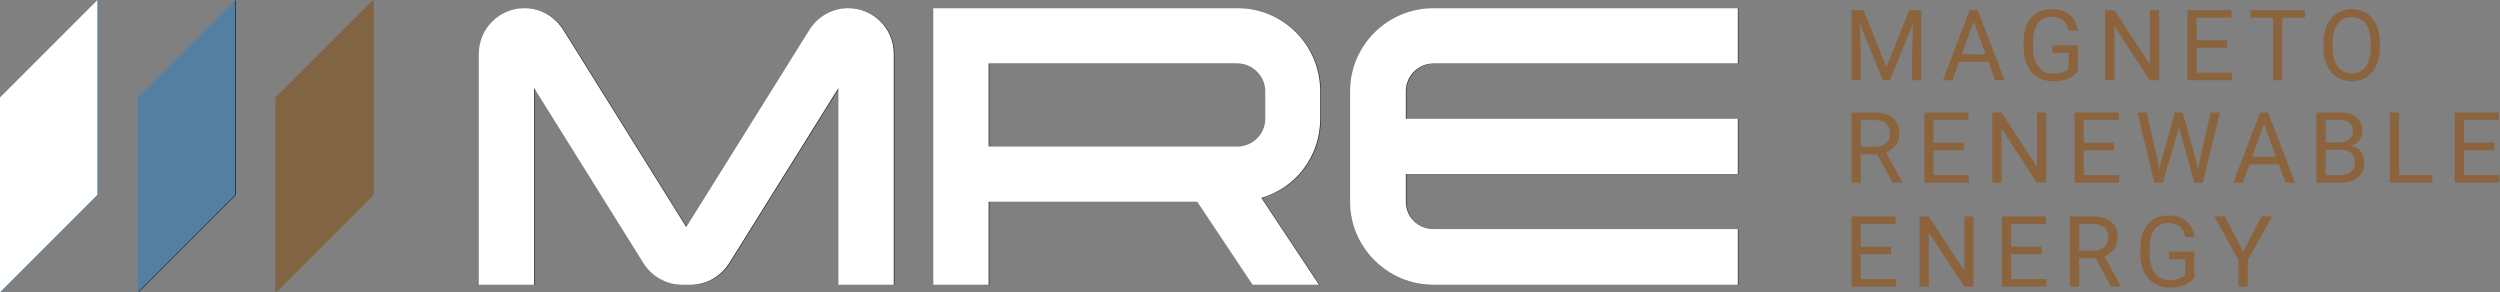
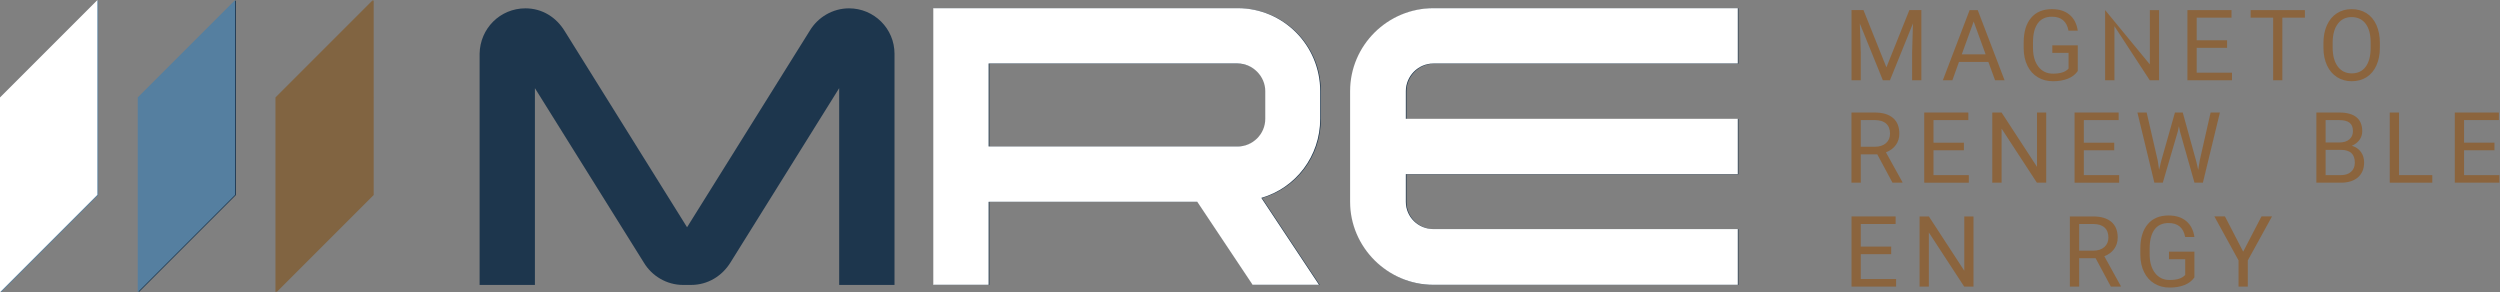
<svg xmlns="http://www.w3.org/2000/svg" xmlns:ns1="http://sodipodi.sourceforge.net/DTD/sodipodi-0.dtd" xmlns:ns2="http://www.inkscape.org/namespaces/inkscape" version="1.1" id="svg2" xml:space="preserve" width="708.779" height="82.889" viewBox="0 0 708.779 82.889" ns1:docname="logo-white.svg" ns2:version="1.1.2 (b8e25be833, 2022-02-05)">
  <rect x="0" y="0" width="708.779" height="82.889" fill="#808080" stroke="none" />
  <defs id="defs6">
    <clipPath clipPathUnits="userSpaceOnUse" id="clipPath28">
      <path d="M 0,62.167 H 531.584 V 0 H 0 Z" id="path26" />
    </clipPath>
  </defs>
  <ns1:namedview id="namedview4" pagecolor="#505050" bordercolor="#eeeeee" borderopacity="1" ns2:pageshadow="0" ns2:pageopacity="0" ns2:pagecheckerboard="0" showgrid="false" ns2:zoom="1.5985244" ns2:cx="354.38934" ns2:cy="41.288079" ns2:window-width="1920" ns2:window-height="1017" ns2:window-x="-8" ns2:window-y="-8" ns2:window-maximized="1" ns2:current-layer="g8" />
  <g id="g8" ns2:groupmode="layer" ns2:label="Vector Smart Object1" transform="matrix(1.333,0,0,-1.333,0,82.889)">
    <g id="g10" transform="translate(42.597,54.536)">
      <path d="m 0,0 -13.117,-13.116 v -41.42 L 7.594,-33.827 V 7.594 Z" style="fill:#1d364d;fill-opacity:1;fill-rule:nonzero;stroke:none" id="path12" />
    </g>
    <g id="g14" transform="translate(13.308,54.536)">
      <path d="m 0,0 -13.117,-13.116 v -41.42 l 20.71,20.709 V 7.594 Z" style="fill:#557fa0;fill-opacity:1;fill-rule:nonzero;stroke:none" id="path16" />
    </g>
    <g id="g18" transform="translate(69.584,52.236)">
      <path d="m 0,0 -10.815,-10.815 v -41.421 l 20.71,20.71 V 9.895 Z" style="fill:#816441;fill-opacity:1;fill-rule:nonzero;stroke:none" id="path20" />
    </g>
    <g id="g22">
      <g id="g24" clip-path="url(#clipPath28)">
        <g id="g30" transform="translate(113.77,1.58)">
          <path d="m 0,0 h -11.765 v 49.164 c 0.083,5.379 4.369,9.665 9.748,9.665 3.615,0 6.557,-1.932 8.32,-4.79 L 32.358,12.27 58.492,54.123 c 1.683,2.774 4.791,4.706 8.321,4.706 5.295,0 9.667,-4.286 9.667,-9.665 V 0 H 64.712 V 41.852 L 41.6,4.791 C 39.836,1.933 36.812,0 33.197,0 h -1.681 c -3.53,0 -6.64,1.933 -8.321,4.707 L 0,41.852 Z" style="fill:#1d364d;fill-opacity:1;fill-rule:nonzero;stroke:none" id="path32" />
        </g>
        <g id="g34" transform="translate(269.259,42.76)">
          <path d="m 0,0 c 0,3.193 -2.691,5.884 -5.884,5.884 h -52.947 v -17.65 h 52.947 c 3.193,0 5.884,2.605 5.884,5.884 z M -0.842,-22.692 11.431,-41.18 H -2.691 l -11.764,17.648 H -58.831 V -41.18 H -70.596 V 17.648 H -5.884 C 3.864,17.648 11.679,9.749 11.679,0 v -5.882 c 0,-7.984 -5.21,-14.708 -12.521,-16.81" style="fill:#1d364d;fill-opacity:1;fill-rule:nonzero;stroke:none" id="path36" />
        </g>
        <g id="g38" transform="translate(305.031,60.408)">
          <path d="M 0,0 H 64.712 V -11.765 H 0 c -3.279,0 -5.884,-2.69 -5.884,-5.883 v -5.883 H 64.712 V -35.297 H -5.884 v -5.883 c 0,-3.193 2.605,-5.799 5.884,-5.799 h 64.712 v -11.85 H 0 c -9.747,0 -17.734,7.984 -17.734,17.649 v 23.532 C -17.734,-7.9 -9.747,0 0,0" style="fill:#1d364d;fill-opacity:1;fill-rule:nonzero;stroke:none" id="path40" />
        </g>
        <g id="g42" transform="translate(396.337,60.035)">
          <path d="M 0,0 4.878,-12.176 9.757,0 h 2.553 v -14.923 h -1.967 v 5.811 l 0.183,6.273 -4.898,-12.084 H 4.12 l -4.889,12.053 0.195,-6.242 v -5.811 h -1.968 l 0,14.923 z" style="fill:#8b643d;fill-opacity:1;fill-rule:nonzero;stroke:none" id="path44" />
        </g>
        <g id="g46" transform="translate(417.244,50.625)">
          <path d="M 0,0 H 5.073 L 2.531,6.98 Z M 5.657,-1.609 H -0.595 L -1.999,-5.514 H -4.028 L 1.67,9.409 H 3.393 L 9.102,-5.514 h -2.02 z" style="fill:#8b643d;fill-opacity:1;fill-rule:nonzero;stroke:none" id="path48" />
        </g>
        <g id="g50" transform="translate(441.912,47.069)">
          <path d="m 0,0 c -0.506,-0.724 -1.211,-1.266 -2.116,-1.625 -0.905,-0.358 -1.959,-0.538 -3.162,-0.538 -1.216,0 -2.296,0.286 -3.239,0.856 -0.943,0.571 -1.672,1.382 -2.188,2.434 -0.517,1.053 -0.781,2.272 -0.795,3.66 v 1.301 c 0,2.248 0.524,3.991 1.574,5.227 1.048,1.237 2.523,1.856 4.422,1.856 1.559,0 2.813,-0.399 3.762,-1.194 0.95,-0.796 1.53,-1.926 1.742,-3.388 h -1.968 c -0.369,1.982 -1.544,2.973 -3.525,2.973 -1.319,0 -2.319,-0.464 -2.998,-1.391 -0.68,-0.926 -1.024,-2.268 -1.03,-4.026 V 4.924 c 0,-1.675 0.382,-3.007 1.148,-3.995 0.765,-0.988 1.8,-1.482 3.105,-1.482 0.738,0 1.384,0.081 1.937,0.245 0.554,0.163 1.012,0.44 1.374,0.829 v 3.343 h -3.454 v 1.609 l 5.411,0 z" style="fill:#8b643d;fill-opacity:1;fill-rule:nonzero;stroke:none" id="path52" />
        </g>
        <g id="g54" transform="translate(459.202,45.111)">
-           <path d="M 0,0 H -1.978 L -9.491,11.5 V 0 h -1.978 v 14.923 h 1.978 L -1.957,3.372 V 14.923 H 0 Z" style="fill:#8b643d;fill-opacity:1;fill-rule:nonzero;stroke:none" id="path56" />
+           <path d="M 0,0 H -1.978 L -9.491,11.5 V 0 h -1.978 v 14.923 L -1.957,3.372 V 14.923 H 0 Z" style="fill:#8b643d;fill-opacity:1;fill-rule:nonzero;stroke:none" id="path56" />
        </g>
        <g id="g58" transform="translate(473.672,52.009)">
          <path d="M 0,0 H -6.468 V -5.289 H 1.045 V -6.898 H -8.436 V 8.025 H 0.942 V 6.416 h -7.41 V 1.609 H 0 Z" style="fill:#8b643d;fill-opacity:1;fill-rule:nonzero;stroke:none" id="path60" />
        </g>
        <g id="g62" transform="translate(490.223,58.425)">
          <path d="M 0,0 H -4.797 V -13.314 H -6.754 V 0 h -4.787 V 1.609 H 0 Z" style="fill:#8b643d;fill-opacity:1;fill-rule:nonzero;stroke:none" id="path64" />
        </g>
        <g id="g66" transform="translate(504.211,53.054)">
          <path d="m 0,0 c 0,1.77 -0.355,3.128 -1.065,4.074 -0.711,0.947 -1.706,1.42 -2.984,1.42 -1.243,0 -2.222,-0.473 -2.936,-1.42 -0.714,-0.946 -1.081,-2.26 -1.102,-3.941 v -1.096 c 0,-1.716 0.36,-3.063 1.081,-4.044 0.722,-0.98 1.714,-1.471 2.978,-1.471 1.271,0 2.255,0.463 2.952,1.389 0.697,0.926 1.055,2.253 1.076,3.982 z m 1.958,-0.963 c 0,-1.463 -0.246,-2.739 -0.738,-3.829 -0.492,-1.09 -1.189,-1.921 -2.091,-2.496 -0.902,-0.573 -1.954,-0.86 -3.157,-0.86 -1.175,0 -2.217,0.288 -3.126,0.866 -0.909,0.577 -1.615,1.4 -2.117,2.47 -0.501,1.069 -0.76,2.308 -0.774,3.715 v 1.076 c 0,1.436 0.25,2.703 0.749,3.803 0.498,1.1 1.204,1.942 2.116,2.527 0.912,0.584 1.956,0.876 3.131,0.876 1.196,0 2.25,-0.289 3.162,-0.866 C 0.025,5.741 0.728,4.904 1.22,3.808 1.712,2.711 1.958,1.435 1.958,-0.021 Z" style="fill:#8b643d;fill-opacity:1;fill-rule:nonzero;stroke:none" id="path68" />
        </g>
        <g id="g70" transform="translate(395.764,30.973)">
          <path d="M 0,0 H 3.024 C 4,0 4.778,0.253 5.356,0.76 5.932,1.267 6.221,1.944 6.221,2.793 6.221,3.717 5.946,4.425 5.397,4.918 4.846,5.412 4.051,5.661 3.014,5.668 H 0 Z M 3.504,-1.609 H 0 V -7.646 H -1.979 V 7.277 h 4.94 C 4.643,7.277 5.936,6.895 6.842,6.129 7.747,5.364 8.2,4.25 8.2,2.788 8.2,1.859 7.948,1.049 7.446,0.359 6.944,-0.332 6.245,-0.847 5.35,-1.189 L 8.856,-7.523 V -7.646 H 6.745 Z" style="fill:#8b643d;fill-opacity:1;fill-rule:nonzero;stroke:none" id="path72" />
        </g>
        <g id="g74" transform="translate(417.696,30.224)">
          <path d="M 0,0 H -6.468 V -5.289 H 1.045 V -6.898 H -8.436 V 8.025 H 0.942 V 6.416 h -7.41 V 1.609 H 0 Z" style="fill:#8b643d;fill-opacity:1;fill-rule:nonzero;stroke:none" id="path76" />
        </g>
        <g id="g78" transform="translate(435.2,23.326)">
          <path d="M 0,0 H -1.978 L -9.491,11.5 V 0 h -1.978 v 14.923 h 1.978 L -1.957,3.372 V 14.923 H 0 Z" style="fill:#8b643d;fill-opacity:1;fill-rule:nonzero;stroke:none" id="path80" />
        </g>
        <g id="g82" transform="translate(449.67,30.224)">
          <path d="M 0,0 H -6.468 V -5.289 H 1.045 V -6.898 H -8.436 V 8.025 H 0.942 V 6.416 h -7.41 V 1.609 H 0 Z" style="fill:#8b643d;fill-opacity:1;fill-rule:nonzero;stroke:none" id="path84" />
        </g>
        <g id="g86" transform="translate(458.923,28.031)">
          <path d="m 0,0 0.287,-1.968 0.421,1.773 2.951,10.414 h 1.66 L 8.2,-0.195 8.61,-1.999 8.928,0.01 11.244,10.219 h 1.978 L 9.604,-4.705 H 7.811 L 4.735,6.17 4.5,7.308 4.264,6.17 1.076,-4.705 h -1.793 l -3.608,14.924 h 1.968 z" style="fill:#8b643d;fill-opacity:1;fill-rule:nonzero;stroke:none" id="path88" />
        </g>
        <g id="g90" transform="translate(479.011,28.841)">
-           <path d="M 0,0 H 5.073 L 2.531,6.98 Z M 5.657,-1.609 H -0.595 L -1.999,-5.514 H -4.028 L 1.67,9.409 H 3.393 L 9.102,-5.514 h -2.02 z" style="fill:#8b643d;fill-opacity:1;fill-rule:nonzero;stroke:none" id="path92" />
-         </g>
+           </g>
        <g id="g94" transform="translate(494.628,30.306)">
          <path d="m 0,0 v -5.371 h 3.249 c 0.915,0 1.638,0.238 2.168,0.712 0.529,0.475 0.794,1.13 0.794,1.963 C 6.211,-0.898 5.233,0 3.279,0 Z m 0,1.578 h 2.973 c 0.86,0 1.548,0.216 2.064,0.648 0.517,0.431 0.775,1.016 0.775,1.756 0,0.822 -0.24,1.419 -0.718,1.792 -0.479,0.373 -1.206,0.56 -2.183,0.56 H 0 Z M -1.968,-6.98 V 7.943 H 2.911 C 4.53,7.943 5.748,7.608 6.564,6.939 7.381,6.269 7.789,5.278 7.789,3.966 7.789,3.27 7.591,2.653 7.195,2.116 6.799,1.58 6.259,1.165 5.575,0.871 6.382,0.646 7.019,0.217 7.487,-0.415 7.955,-1.047 8.189,-1.801 8.189,-2.675 8.189,-4.015 7.755,-5.067 6.888,-5.832 6.02,-6.597 4.793,-6.98 3.208,-6.98 Z" style="fill:#8b643d;fill-opacity:1;fill-rule:nonzero;stroke:none" id="path96" />
        </g>
        <g id="g98" transform="translate(510.246,24.936)">
          <path d="m 0,0 h 7.072 v -1.609 h -9.05 V 13.314 H 0 Z" style="fill:#8b643d;fill-opacity:1;fill-rule:nonzero;stroke:none" id="path100" />
        </g>
        <g id="g102" transform="translate(530.539,30.224)">
          <path d="M 0,0 H -6.468 V -5.289 H 1.045 V -6.898 H -8.436 V 8.025 H 0.942 V 6.416 h -7.41 V 1.609 H 0 Z" style="fill:#8b643d;fill-opacity:1;fill-rule:nonzero;stroke:none" id="path104" />
        </g>
        <g id="g106" transform="translate(402.231,8.125)">
          <path d="M 0,0 H -6.467 V -5.289 H 1.045 V -6.898 H -8.436 V 8.025 H 0.943 V 6.416 h -7.41 V 1.609 H 0 Z" style="fill:#8b643d;fill-opacity:1;fill-rule:nonzero;stroke:none" id="path108" />
        </g>
        <g id="g110" transform="translate(419.735,1.227)">
          <path d="M 0,0 H -1.978 L -9.491,11.5 V 0 h -1.978 v 14.923 h 1.978 L -1.957,3.372 V 14.923 H 0 Z" style="fill:#8b643d;fill-opacity:1;fill-rule:nonzero;stroke:none" id="path112" />
        </g>
        <g id="g114" transform="translate(434.205,8.125)">
-           <path d="M 0,0 H -6.468 V -5.289 H 1.045 V -6.898 H -8.436 V 8.025 H 0.942 V 6.416 h -7.41 V 1.609 H 0 Z" style="fill:#8b643d;fill-opacity:1;fill-rule:nonzero;stroke:none" id="path116" />
-         </g>
+           </g>
        <g id="g118" transform="translate(442.208,8.873)">
          <path d="m 0,0 h 3.023 c 0.978,0 1.754,0.253 2.332,0.76 0.578,0.507 0.867,1.184 0.867,2.033 0,0.924 -0.276,1.632 -0.826,2.125 -0.55,0.494 -1.344,0.743 -2.382,0.75 H 0 Z M 3.505,-1.609 H 0 V -7.646 H -1.979 V 7.277 h 4.941 c 1.681,0 2.974,-0.382 3.88,-1.148 C 7.747,5.364 8.199,4.25 8.199,2.788 8.199,1.859 7.948,1.049 7.446,0.359 6.944,-0.332 6.245,-0.847 5.351,-1.189 L 8.855,-7.523 V -7.646 H 6.744 Z" style="fill:#8b643d;fill-opacity:1;fill-rule:nonzero;stroke:none" id="path120" />
        </g>
        <g id="g122" transform="translate(466.723,3.184)">
          <path d="m 0,0 c -0.506,-0.724 -1.211,-1.266 -2.116,-1.625 -0.905,-0.358 -1.959,-0.538 -3.162,-0.538 -1.216,0 -2.296,0.286 -3.239,0.856 -0.943,0.571 -1.672,1.382 -2.188,2.434 -0.517,1.053 -0.781,2.272 -0.795,3.66 v 1.301 c 0,2.248 0.524,3.991 1.574,5.227 1.048,1.237 2.523,1.856 4.422,1.856 1.559,0 2.813,-0.399 3.762,-1.194 0.95,-0.796 1.53,-1.926 1.742,-3.388 h -1.968 c -0.369,1.982 -1.544,2.973 -3.525,2.973 -1.319,0 -2.319,-0.464 -2.998,-1.391 -0.68,-0.926 -1.024,-2.268 -1.03,-4.026 V 4.924 c 0,-1.675 0.382,-3.007 1.148,-3.995 0.765,-0.988 1.8,-1.482 3.105,-1.482 0.738,0 1.384,0.081 1.937,0.245 0.554,0.163 1.012,0.44 1.374,0.829 v 3.343 h -3.454 v 1.609 l 5.411,0 z" style="fill:#8b643d;fill-opacity:1;fill-rule:nonzero;stroke:none" id="path124" />
        </g>
        <g id="g126" transform="translate(477.094,8.658)">
          <path d="M 0,0 3.895,7.493 H 6.129 L 0.983,-1.865 v -5.566 h -1.967 v 5.566 L -6.13,7.493 h 2.255 z" style="fill:#8b643d;fill-opacity:1;fill-rule:nonzero;stroke:none" id="path128" />
        </g>
        <g id="g130" transform="translate(50.007,62.167)">
          <path d="M 0,0 V -41.427 L -20.713,-62.14 v 41.427 l 13.118,13.118 z" style="fill:#557fa0;fill-opacity:1;fill-rule:evenodd;stroke:none" id="path132" />
        </g>
        <g id="g134" transform="translate(20.713,62.167)">
          <path d="M 0,0 V -41.427 L -20.713,-62.14 v 41.427 l 13.118,13.118 z" style="fill:#ffffff;fill-opacity:1;fill-rule:evenodd;stroke:none" id="path136" />
        </g>
        <g id="g138" transform="translate(58.586,0.027)">
          <path d="m 0,0 v 41.427 l 10.817,10.816 9.896,9.897 V 20.713 Z" style="fill:#816441;fill-opacity:1;fill-rule:evenodd;stroke:none" id="path140" />
        </g>
        <g id="g142" transform="translate(113.595,1.607)">
-           <path d="m 0,0 h -11.766 v 49.172 c 0.082,5.379 4.369,9.666 9.748,9.666 3.616,0 6.558,-1.933 8.322,-4.791 L 32.362,12.272 58.501,54.131 c 1.683,2.774 4.791,4.707 8.322,4.707 5.296,0 9.668,-4.287 9.668,-9.666 V 0 H 64.722 V 41.859 L 41.606,4.792 C 39.842,1.933 36.817,0 33.201,0 h -1.68 C 27.99,0 24.88,1.933 23.199,4.707 L 0,41.859 Z" style="fill:#ffffff;fill-opacity:1;fill-rule:nonzero;stroke:none" id="path144" />
-         </g>
+           </g>
        <g id="g146" transform="translate(269.107,42.793)">
          <path d="M 0,0 C 0,3.193 -2.691,5.885 -5.885,5.885 H -58.84 v -17.653 h 52.955 c 3.194,0 5.885,2.606 5.885,5.885 z M -0.842,-22.695 11.432,-41.187 H -2.691 l -11.767,17.651 H -58.84 V -41.187 H -70.607 V 17.651 H -5.885 C 3.864,17.651 11.681,9.75 11.681,0 v -5.883 c 0,-7.985 -5.211,-14.71 -12.523,-16.812" style="fill:#ffffff;fill-opacity:1;fill-rule:nonzero;stroke:none" id="path148" />
        </g>
        <g id="g150" transform="translate(304.885,60.444)">
          <path d="M 0,0 H 64.722 V -11.766 H 0 c -3.279,0 -5.885,-2.691 -5.885,-5.885 v -5.883 H 64.722 V -35.302 H -5.885 v -5.885 c 0,-3.193 2.606,-5.799 5.885,-5.799 H 64.722 V -58.838 H 0 c -9.749,0 -17.736,7.986 -17.736,17.651 v 23.536 C -17.736,-7.901 -9.749,0 0,0" style="fill:#ffffff;fill-opacity:1;fill-rule:nonzero;stroke:none" id="path152" />
        </g>
      </g>
    </g>
  </g>
</svg>